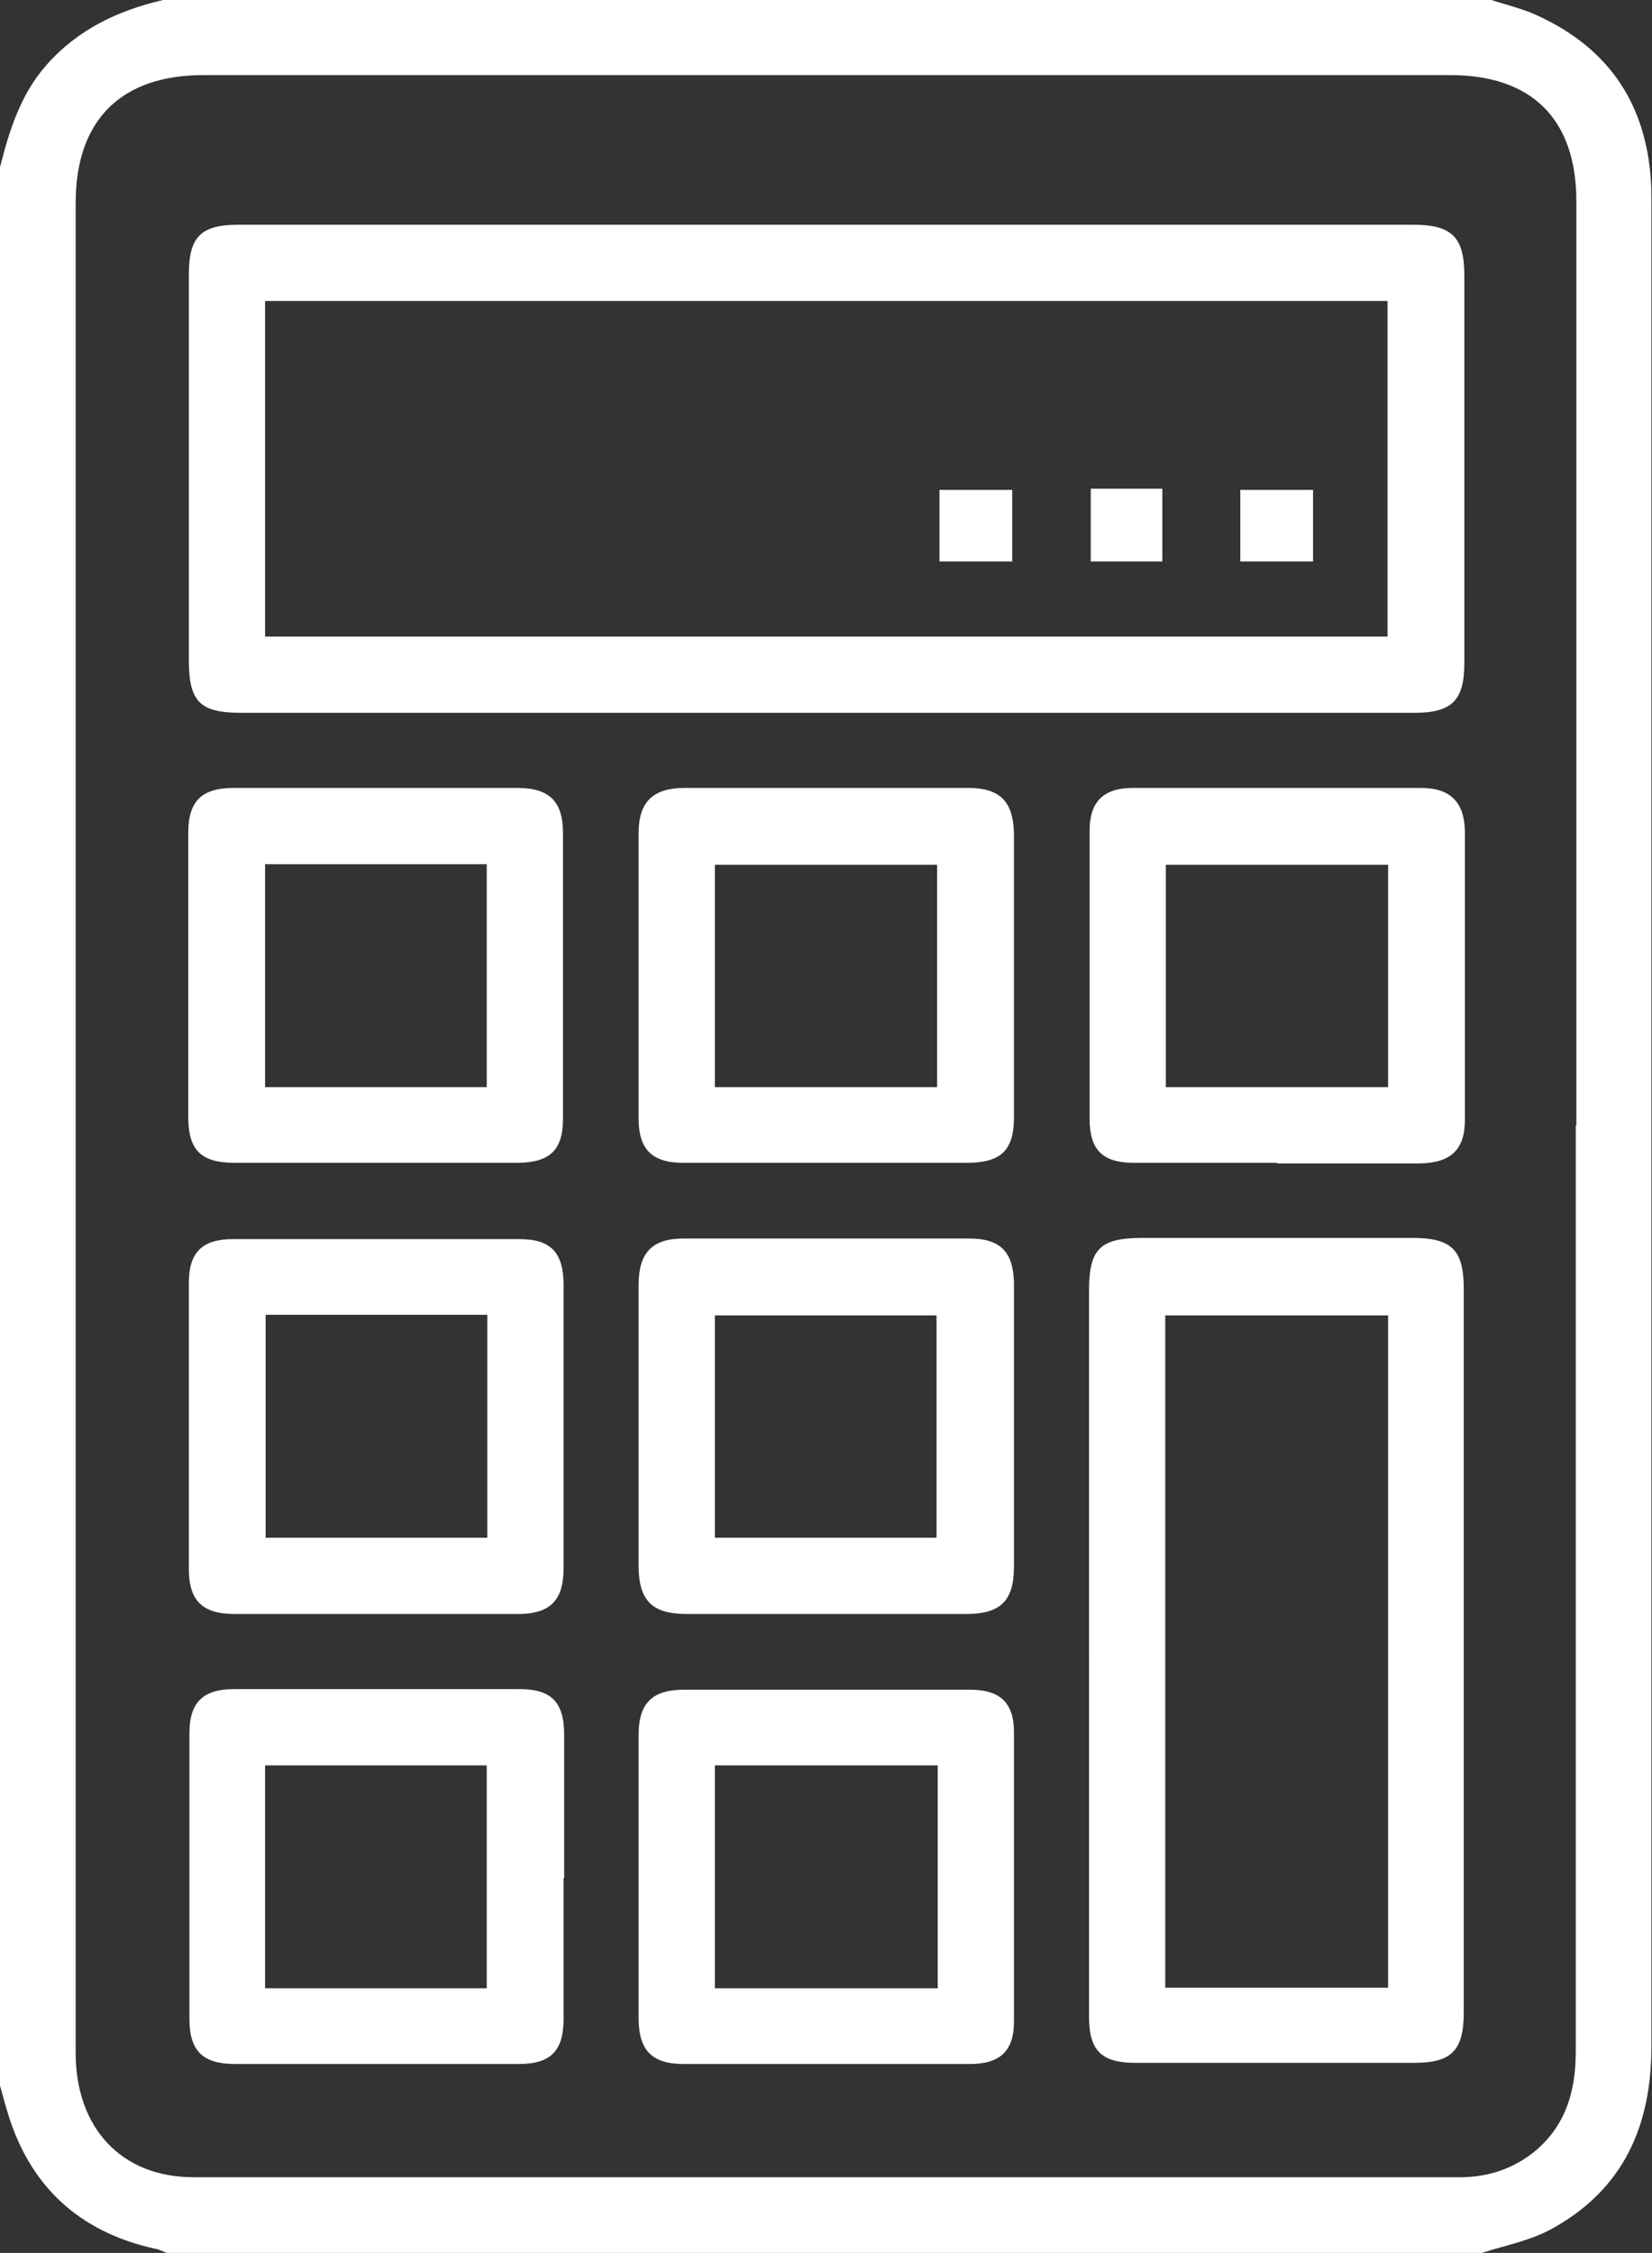
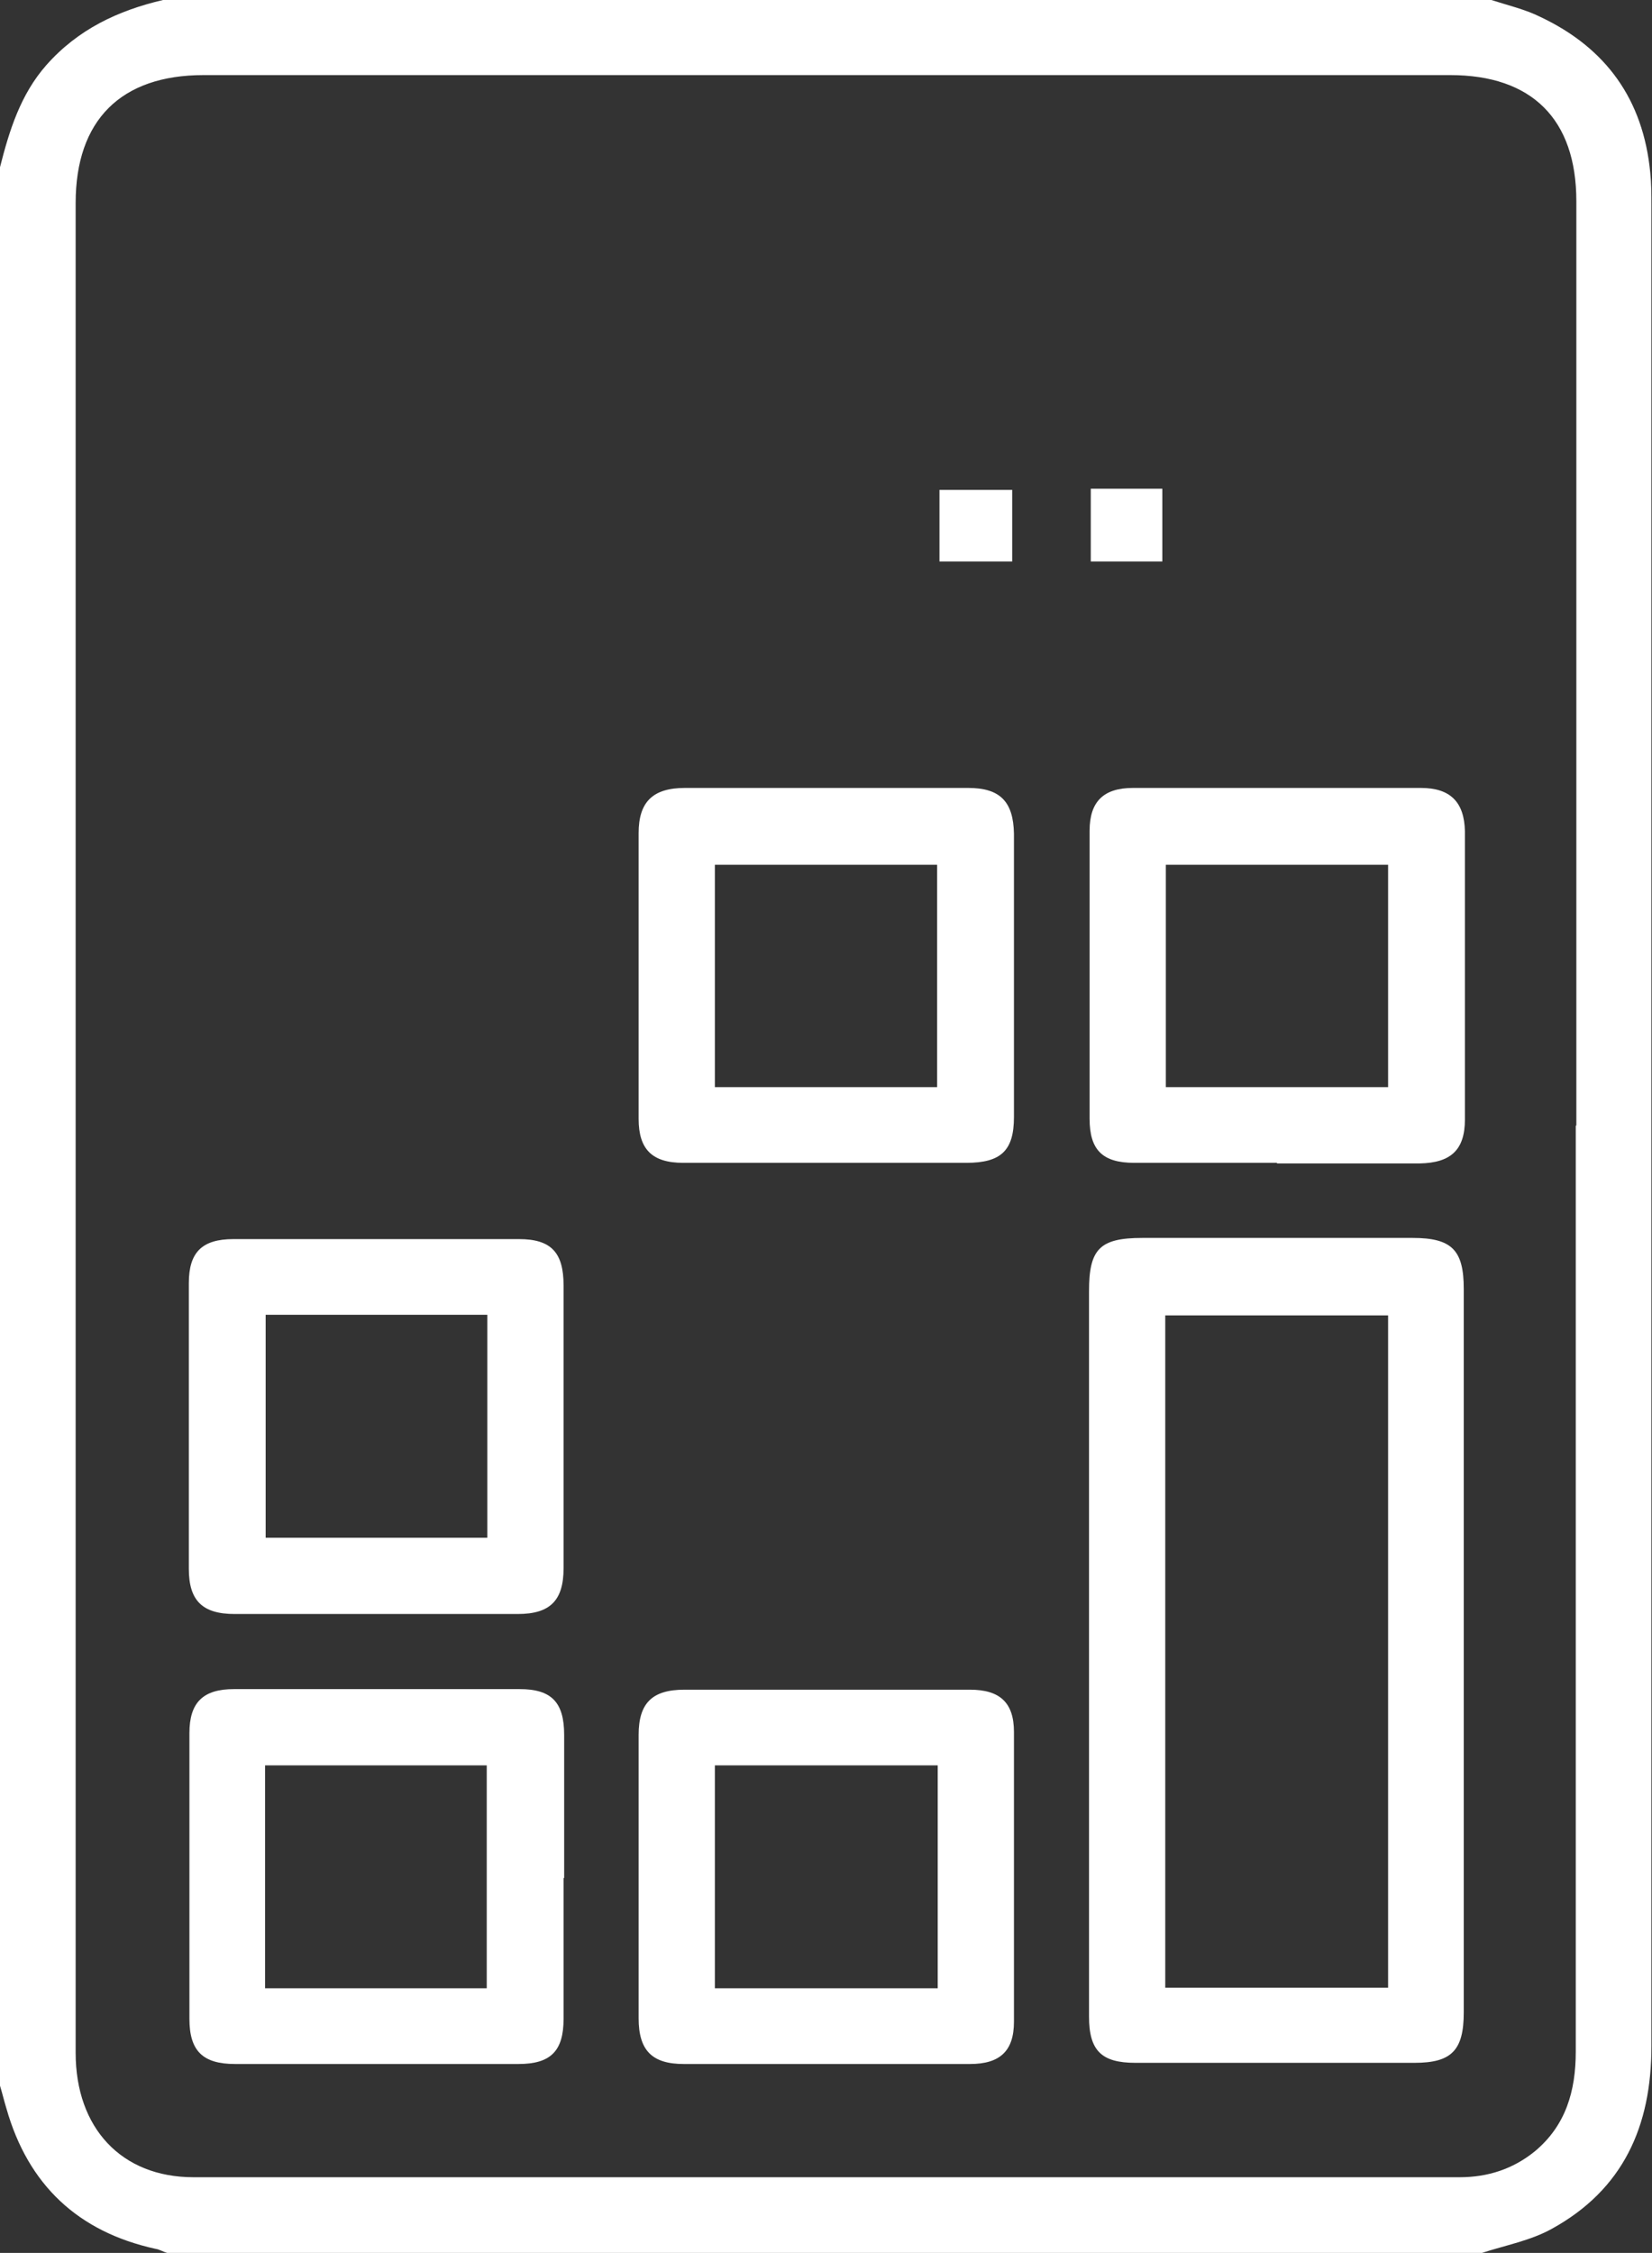
<svg xmlns="http://www.w3.org/2000/svg" version="1.1" viewBox="0 0 281.7 384">
  <rect x="0" y="0" width="281.7" height="384" fill="#333333" stroke="none" />
  <defs>
    <style>
      .cls-1 {
        fill: #fff;
      }
    </style>
  </defs>
  <g>
    <g id="Layer_1">
      <g>
        <path class="cls-1" d="M254.3,0c2.8.9,5.8,1.6,8.4,2.9,11.2,5.3,17.5,14.1,18.7,26.5.2,1.9.2,3.7.2,5.6,0,104.6,0,209.2,0,313.8,0,13.6-4.8,24.4-17,31.1-3.6,2-7.9,2.8-11.9,4.1H28.5c-.7-.2-1.3-.6-2-.7-13.2-2.9-21.7-10.9-25.4-23.9-.4-1.3-.7-2.6-1.1-3.9C0,246.5,0,137.5,0,28.5c1.6-6.3,3.5-12.4,7.9-17.4C13.3,5,20.1,1.8,27.8,0h226.5ZM268.8,191.8c0-52.5,0-105,0-157.5,0-14-7.6-21.5-21.5-21.5-70.9,0-141.7,0-212.6,0-14.1,0-21.8,7.7-21.8,21.8,0,34.2,0,68.5,0,102.7,0,70.9,0,141.7,0,212.6,0,12.8,7.8,21.2,20.1,21.2,72,0,144,0,215.9,0,4.8,0,9.1-1.4,12.8-4.4,5.3-4.4,7-10.3,7-17,0-52.6,0-105.2,0-157.8Z" />
-         <path class="cls-1" d="M140.6,121.5c-33.1,0-66.2,0-99.3,0-7.2,0-9.1-1.8-9.1-9.1,0-21.9,0-43.7,0-65.6,0-6.5,2.1-8.5,8.5-8.5,66.7,0,133.5,0,200.2,0,6.7,0,8.8,2.1,8.8,8.7,0,22,0,44,0,66,0,6.4-2.1,8.5-8.6,8.5-33.5,0-67,0-100.5,0ZM45.2,51.3v57.2h191.4v-57.2H45.2Z" />
        <path class="cls-1" d="M185.7,281.2c0-20.4,0-40.7,0-61.1,0-7.2,1.8-9.1,9.1-9.1,15.4,0,30.7,0,46.1,0,6.7,0,8.7,2.1,8.7,8.7,0,41.1,0,82.2,0,123.3,0,6.5-2.1,8.6-8.4,8.6-15.9,0-31.7,0-47.6,0-5.8,0-7.9-2.1-7.9-7.9,0-20.9,0-41.7,0-62.6ZM198.7,338.8h38v-114.6h-38v114.6Z" />
-         <path class="cls-1" d="M172.9,243.4c0,7.9,0,15.7,0,23.6,0,5.9-2.3,8.1-8.2,8.1-15.9,0-31.7,0-47.6,0-5.9,0-8.2-2.3-8.2-8.2,0-16,0-32,0-47.9,0-5.5,2.3-7.9,7.7-7.9,16.2,0,32.5,0,48.7,0,5.3,0,7.5,2.3,7.6,7.6,0,8.2,0,16.5,0,24.7ZM159.7,262.1v-37.9h-37.8v37.9h37.8Z" />
        <path class="cls-1" d="M140.8,198.2c-8.1,0-16.2,0-24.3,0-5.3,0-7.6-2.3-7.6-7.5,0-16.2,0-32.5,0-48.7,0-5.3,2.4-7.7,7.9-7.7,16.1,0,32.2,0,48.3,0,5.4,0,7.7,2.3,7.8,7.8,0,16.1,0,32.2,0,48.3,0,5.7-2.2,7.8-8.1,7.8-8,0-16,0-24,0ZM159.8,185.3v-37.9h-37.9v37.9h37.9Z" />
        <path class="cls-1" d="M96.1,243.3c0,8,0,16,0,24,0,5.5-2.3,7.8-7.8,7.8-16.1,0-32.2,0-48.3,0-5.5,0-7.8-2.3-7.8-7.7,0-16.2,0-32.5,0-48.7,0-5.2,2.2-7.5,7.6-7.5,16.2,0,32.5,0,48.7,0,5.5,0,7.6,2.3,7.6,7.9,0,8.1,0,16.2,0,24.3ZM45.3,224.1v38h37.8v-38h-37.8Z" />
        <path class="cls-1" d="M140.6,351.8c-8,0-16,0-24,0-5.4,0-7.7-2.3-7.7-7.8,0-16.1,0-32.2,0-48.3,0-5.4,2.3-7.7,7.8-7.7,16.2,0,32.5,0,48.7,0,5.1,0,7.5,2.2,7.5,7.2,0,16.5,0,33,0,49.4,0,5-2.4,7.2-7.5,7.2-8.2,0-16.5,0-24.7,0ZM159.9,338.9v-38h-38v38h38Z" />
        <path class="cls-1" d="M96.1,320.1c0,8,0,16,0,24,0,5.5-2.2,7.7-7.7,7.7-16.1,0-32.2,0-48.3,0-5.5,0-7.8-2.2-7.8-7.7,0-16.2,0-32.5,0-48.7,0-5.2,2.3-7.5,7.6-7.5,16.2,0,32.5,0,48.7,0,5.4,0,7.6,2.2,7.6,7.8,0,8.1,0,16.2,0,24.4ZM83,338.9v-38h-37.8v38h37.8Z" />
        <path class="cls-1" d="M217.7,198.2c-8.1,0-16.2,0-24.3,0-5.4,0-7.6-2.2-7.6-7.5,0-16.4,0-32.7,0-49.1,0-5,2.4-7.3,7.4-7.3,16.4,0,32.7,0,49.1,0,5,0,7.4,2.4,7.5,7.4,0,16.4,0,32.7,0,49.1,0,5.2-2.4,7.4-7.7,7.5-8.1,0-16.2,0-24.3,0ZM236.7,185.3v-37.9h-37.9v37.9h37.9Z" />
-         <path class="cls-1" d="M64.1,198.2c-8,0-16,0-24,0-5.8,0-8-2.1-8-7.9,0-16.1,0-32.2,0-48.3,0-5.5,2.3-7.7,7.8-7.7,16.1,0,32.2,0,48.3,0,5.5,0,7.8,2.3,7.8,7.7,0,16.2,0,32.5,0,48.7,0,5.3-2.2,7.4-7.6,7.5-8.1,0-16.2,0-24.3,0ZM83,185.3v-38h-37.8v38h37.8Z" />
        <path class="cls-1" d="M160.2,95.7v-12.2h12.4v12.2h-12.4Z" />
        <path class="cls-1" d="M186,83.3h12.2v12.4h-12.2v-12.4Z" />
-         <path class="cls-1" d="M211.5,95.7v-12.2h12.4v12.2h-12.4Z" />
      </g>
    </g>
  </g>
</svg>